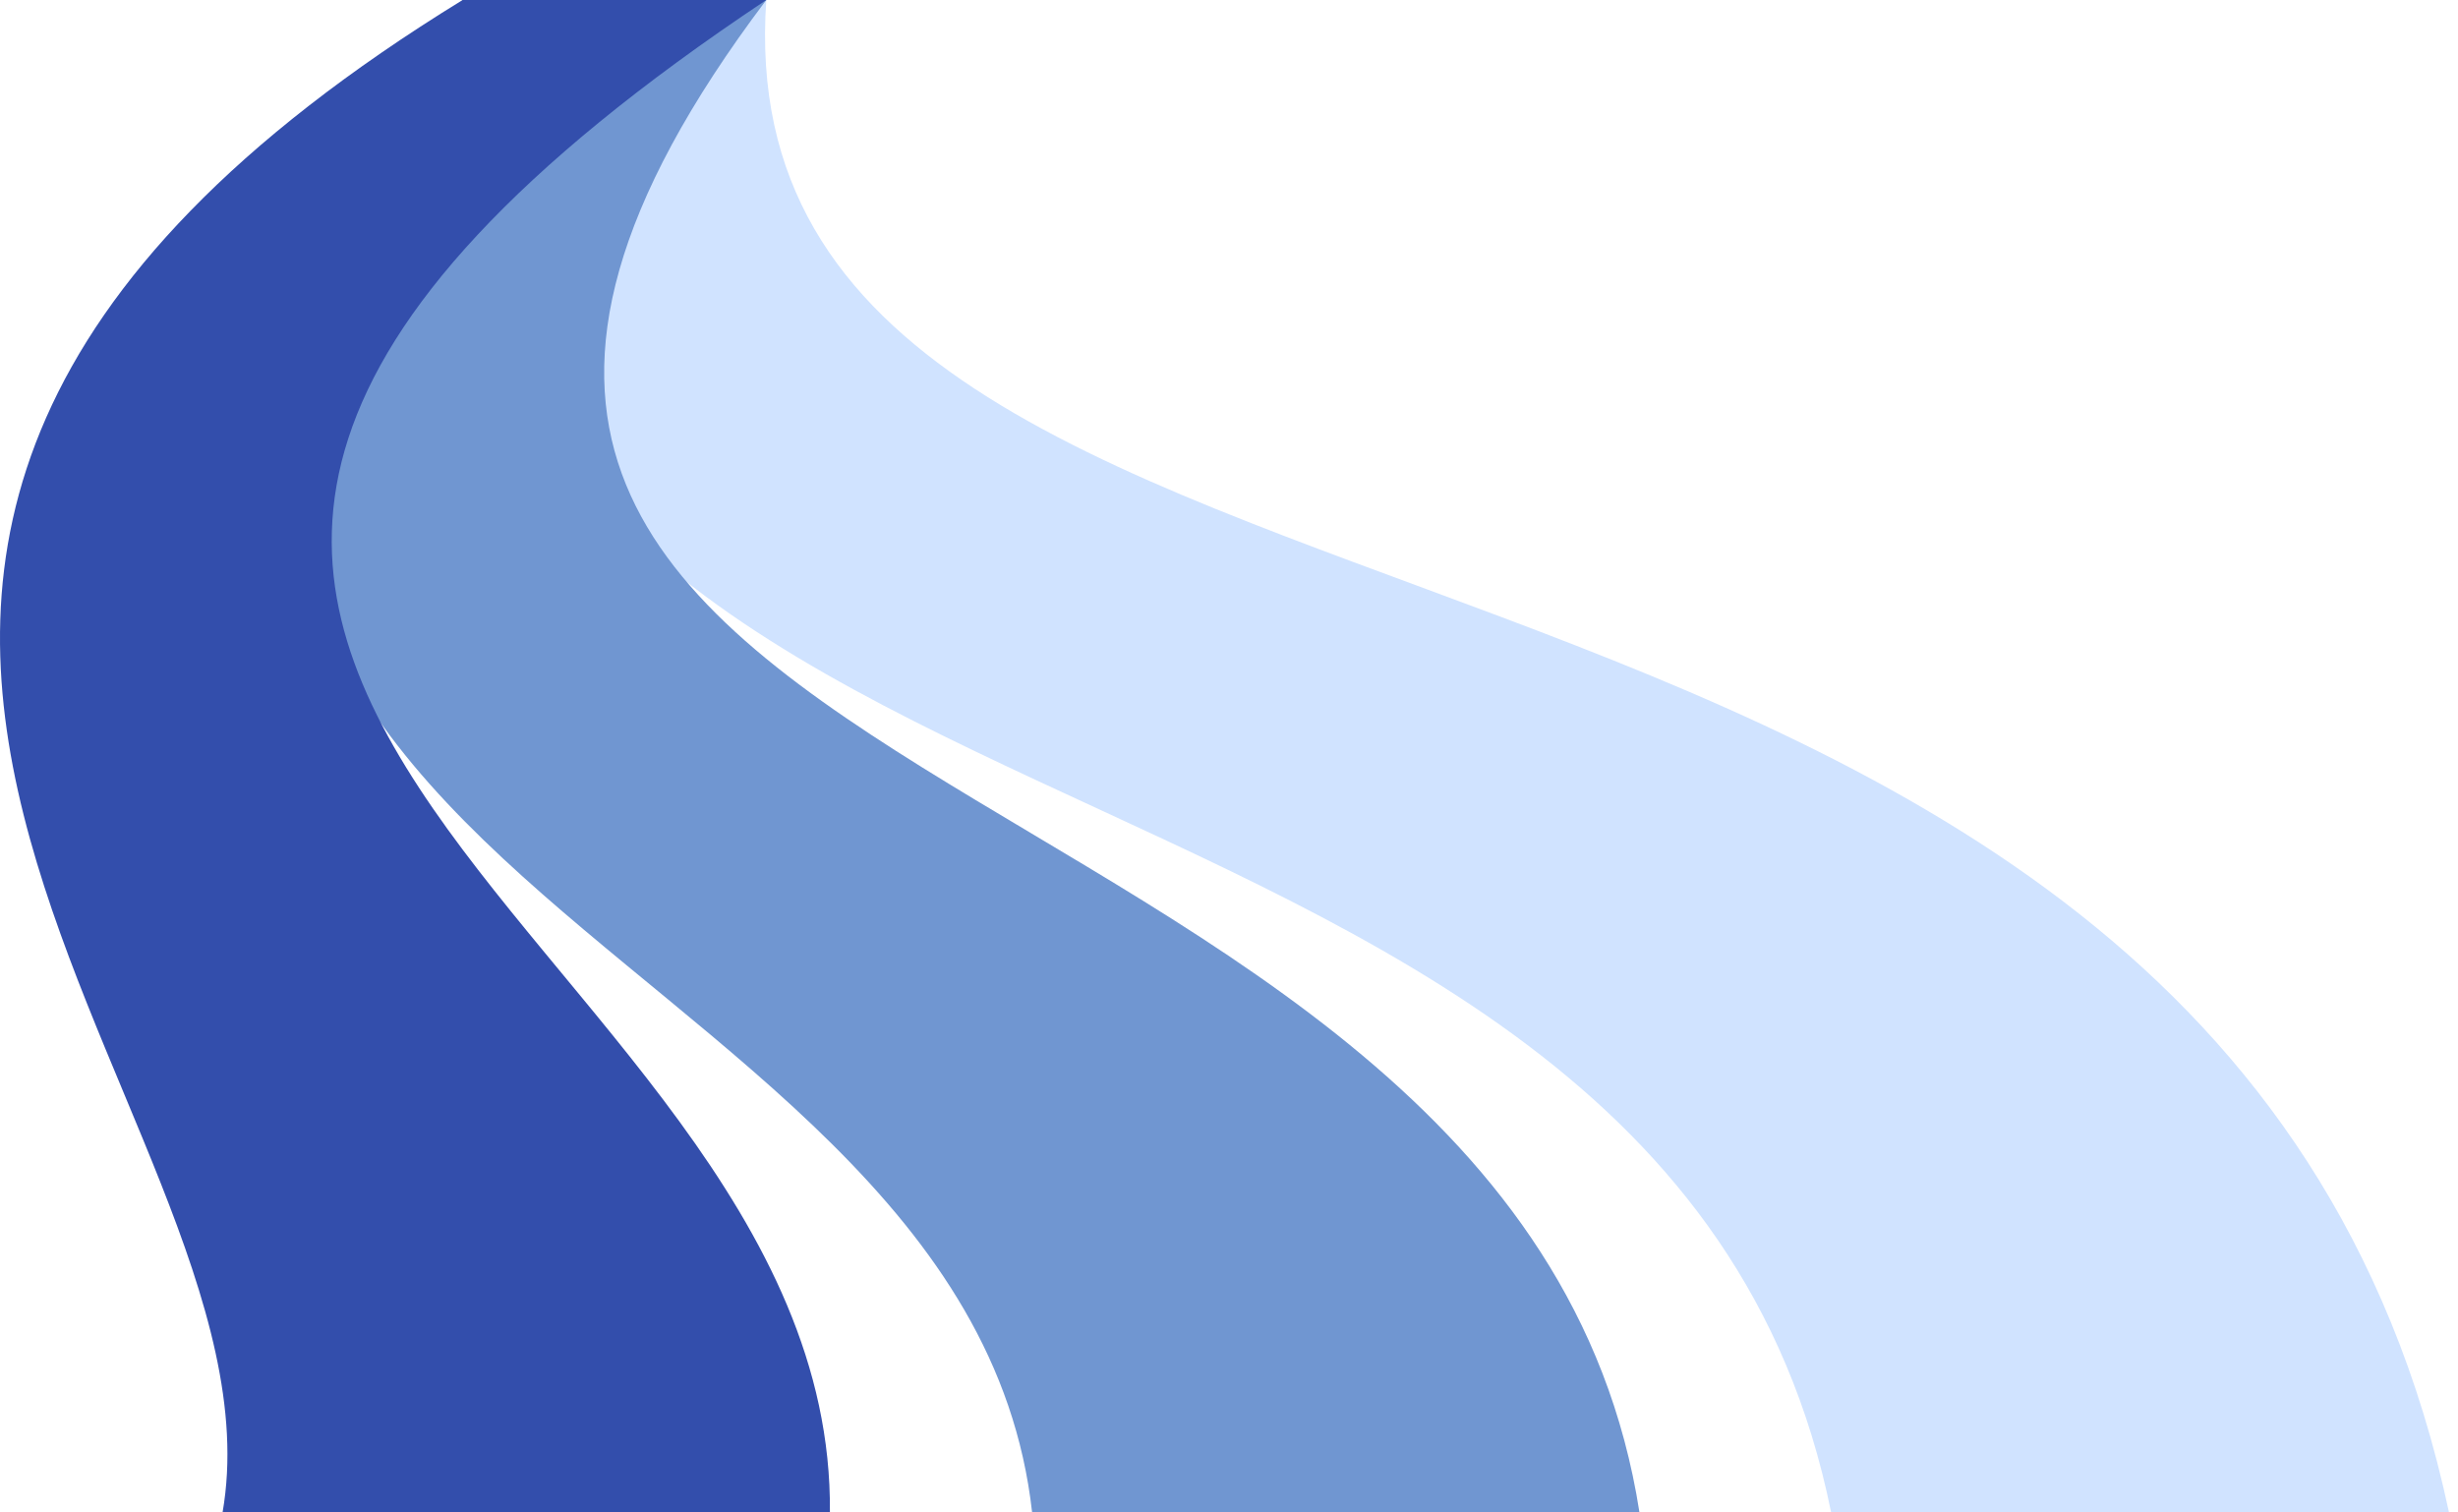
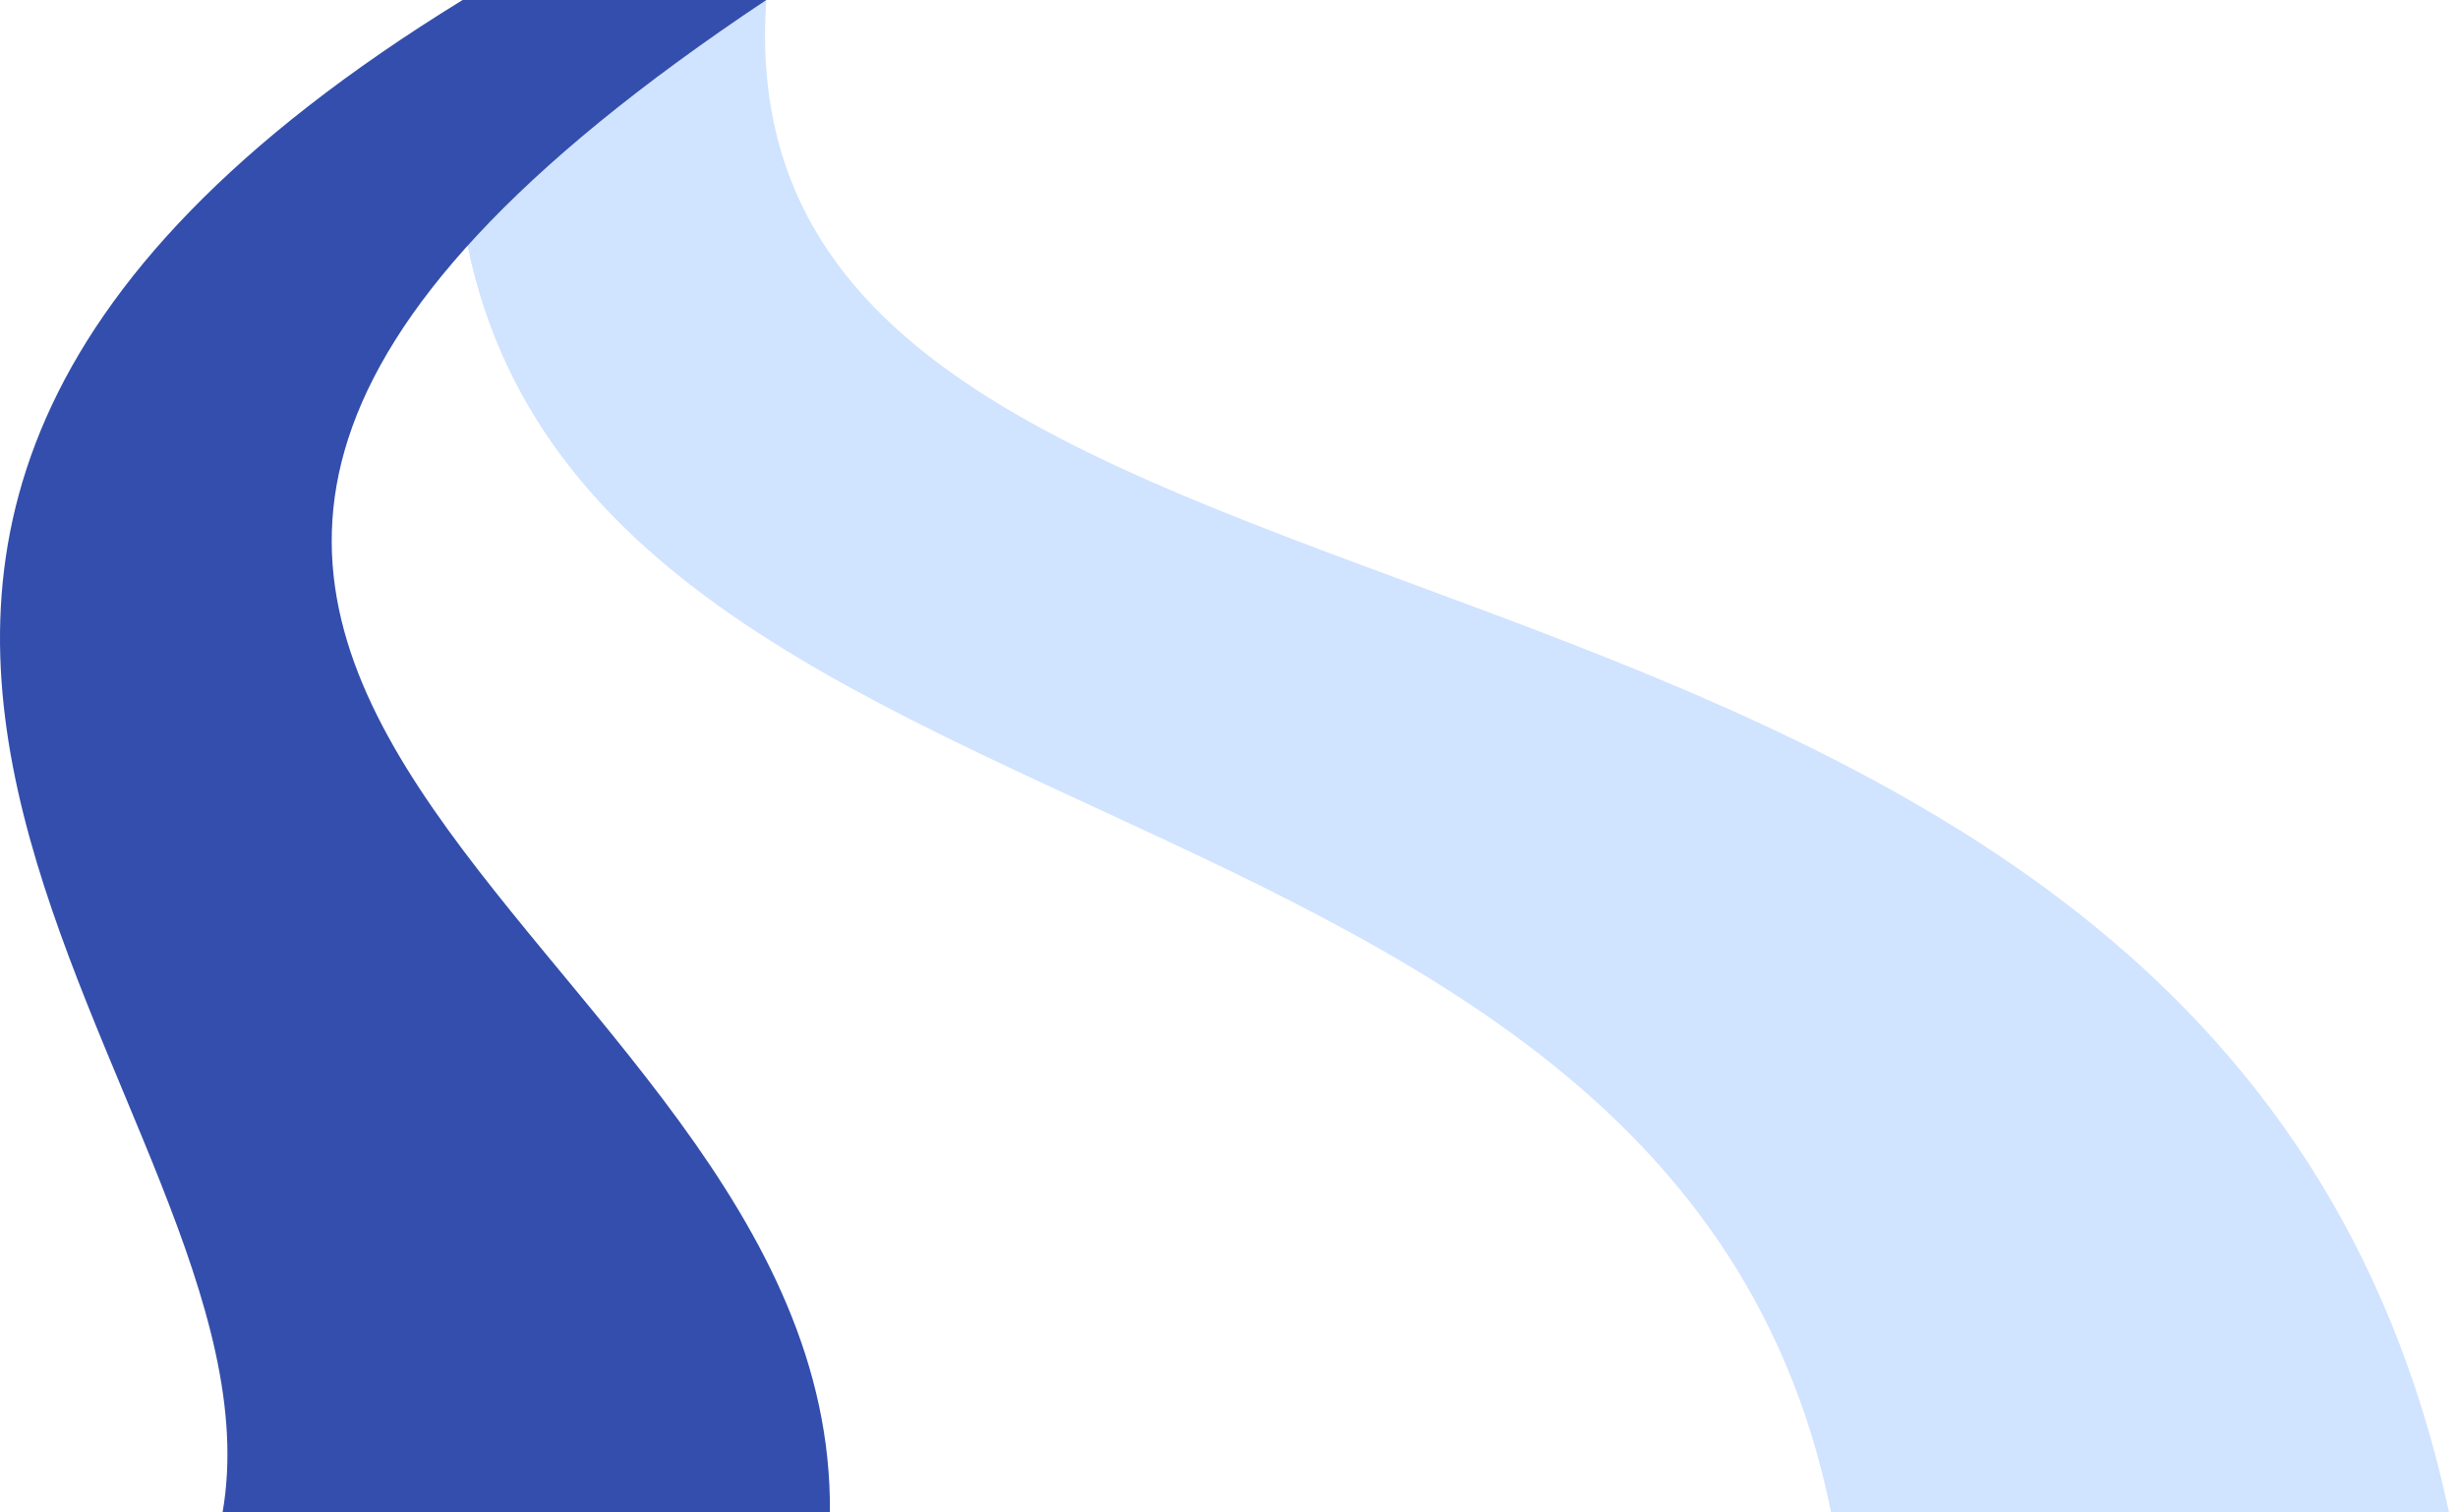
<svg xmlns="http://www.w3.org/2000/svg" width="169" height="104" viewBox="0 0 169 104" fill="none">
  <path d="M125.9 104H168.382C152.239 28.346 49.197 50.075 52.686 0H31.806C23.509 63.181 114.023 45.266 125.9 104Z" fill="#D0E3FF" />
-   <path d="M70.981 104H112.722C104.171 49.08 9.734 56.944 52.686 0H31.807C-8.398 60.27 66.335 62.458 70.963 104H70.981Z" fill="#7096D1" />
  <path d="M15.32 104H57.061C57.441 63.289 -17.183 46.513 52.686 0H31.807C-31.591 38.957 20.219 75.799 15.302 104H15.32Z" fill="#334EAC" />
</svg>